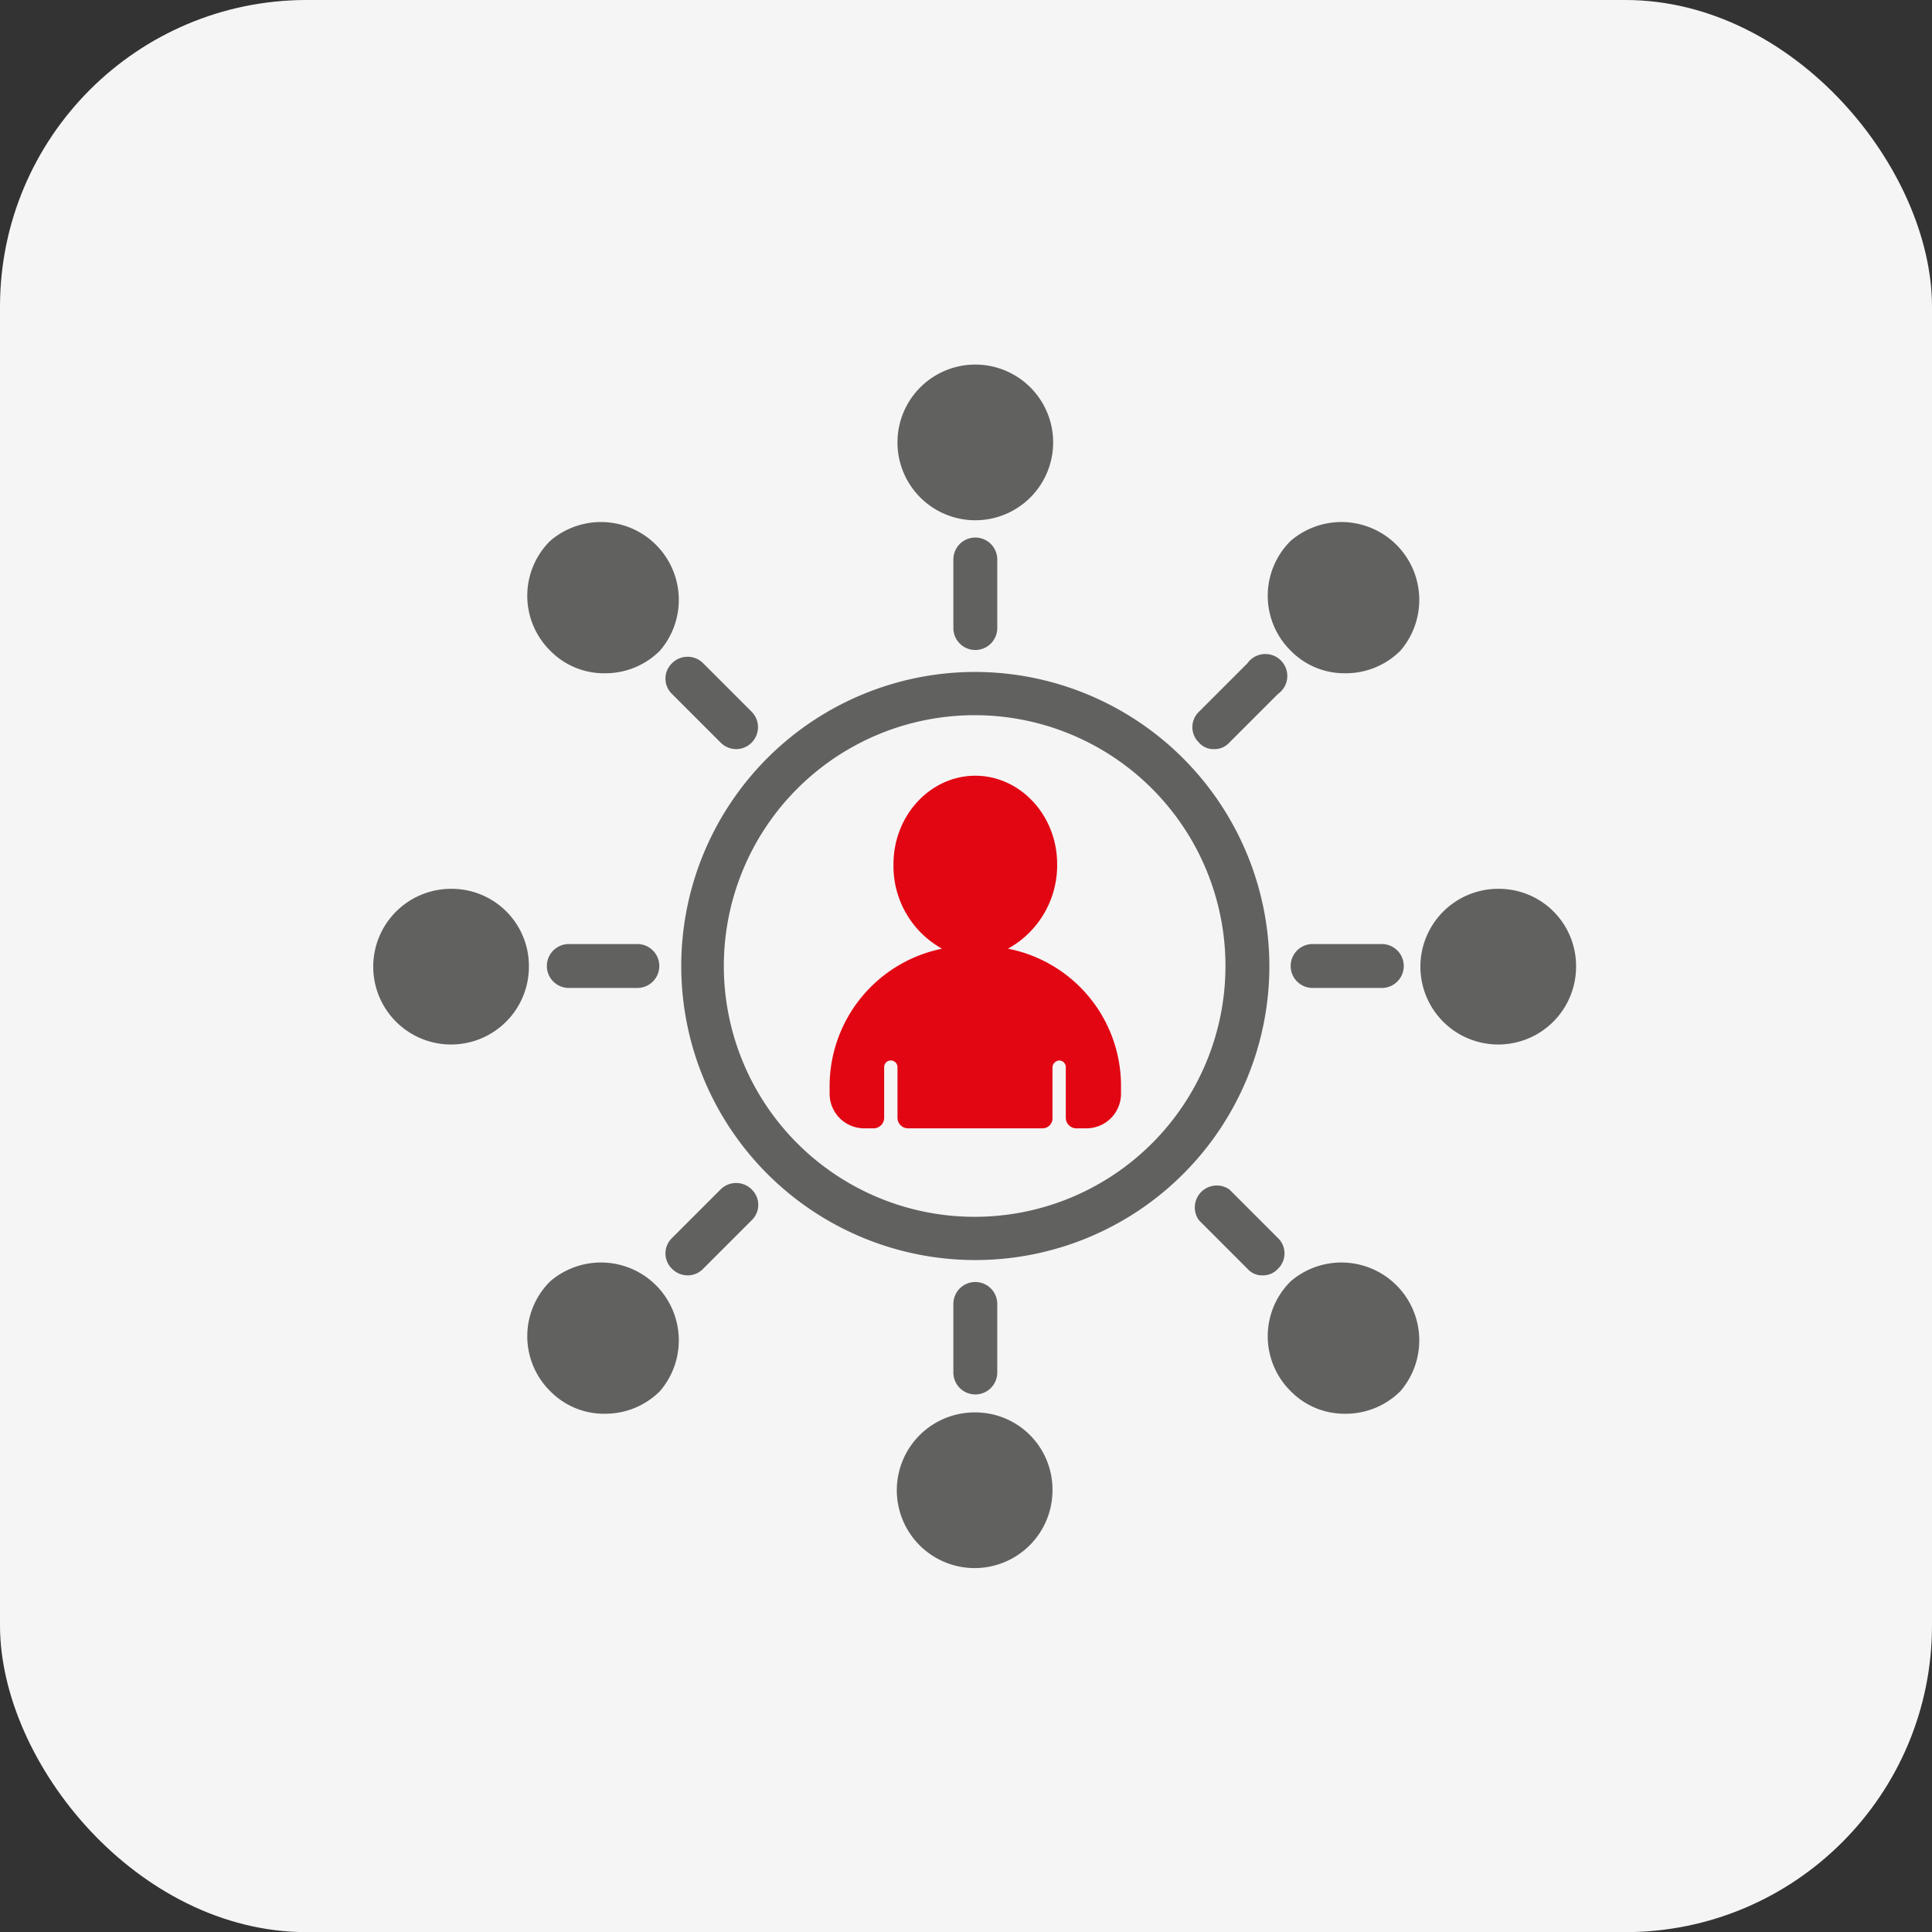
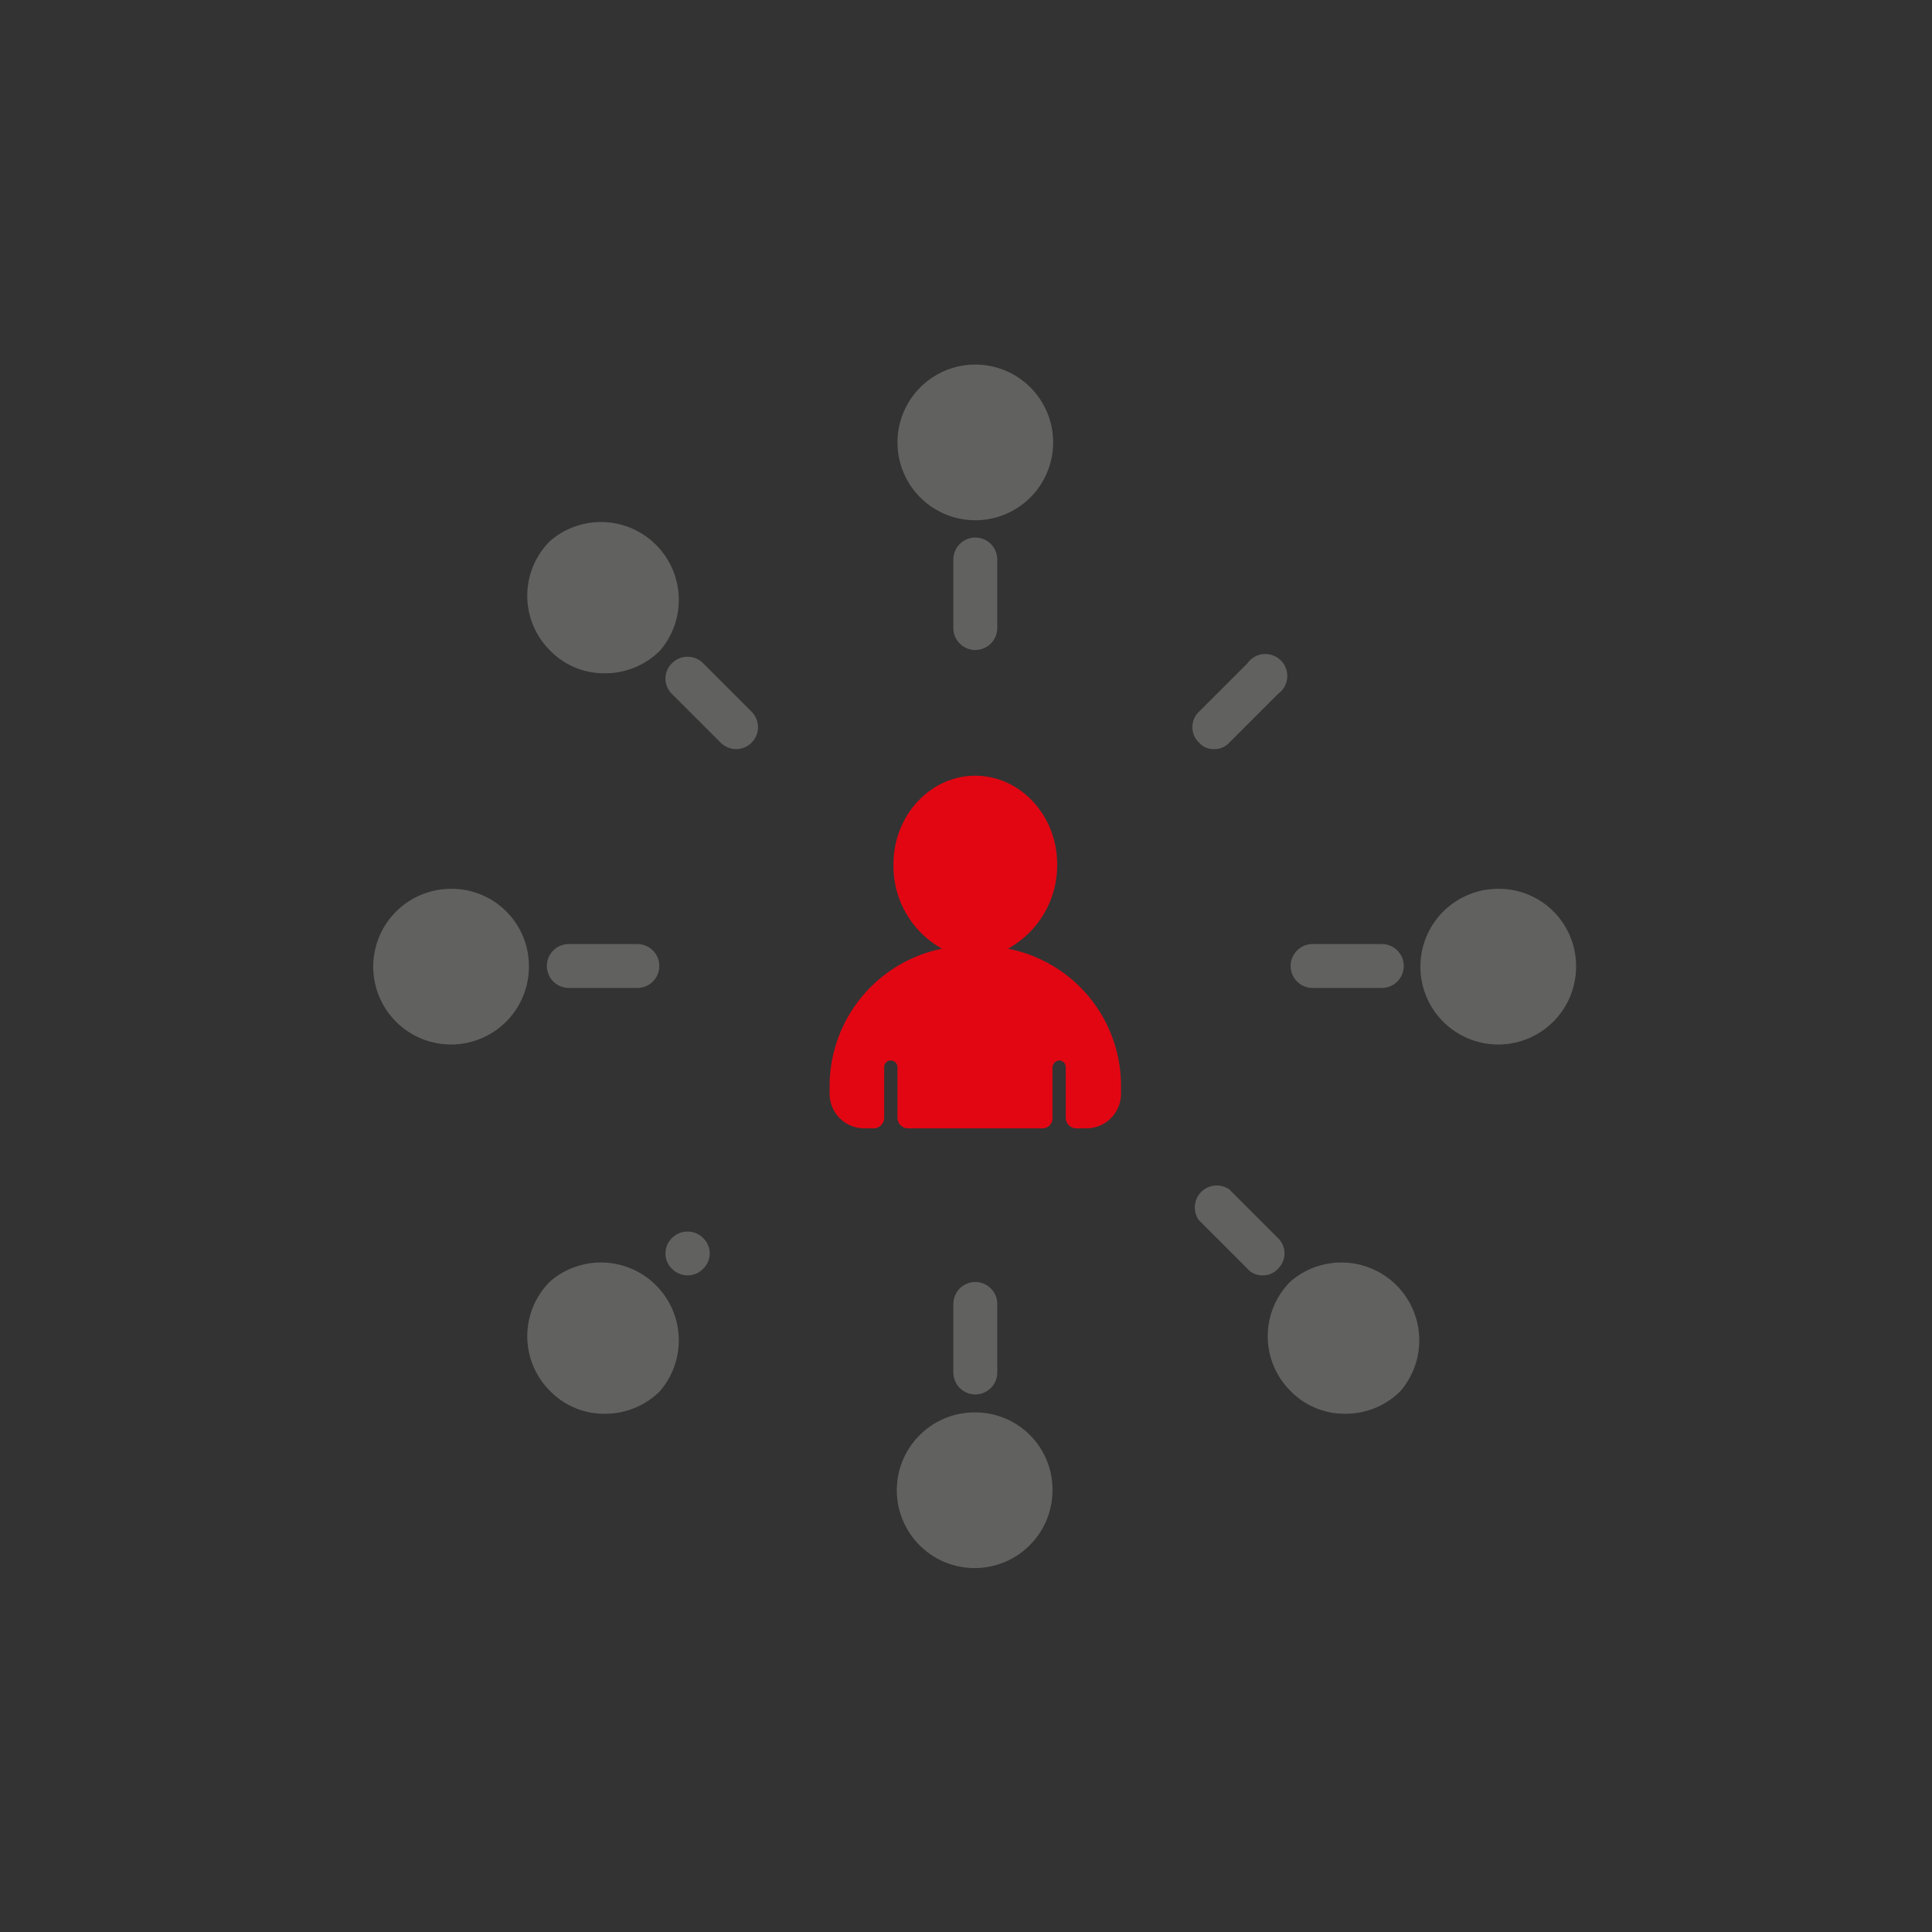
<svg xmlns="http://www.w3.org/2000/svg" viewBox="0 0 290.4 290.4">
  <rect x="0" y="0" width="290.4" height="290.4" fill="#333333" stroke="none" />
  <defs>
    <style>.a{fill:#f5f5f5;}.b{fill:#616160;}.c{fill:#e20613;}</style>
  </defs>
-   <rect class="a" width="290.4" height="290.42" rx="46.1" />
-   <path class="b" d="M146.6,101a44.2,44.2,0,1,0,44.2,44.2A44.3,44.3,0,0,0,146.6,101m0,81.9a37.7,37.7,0,1,1,37.6-37.7A37.7,37.7,0,0,1,146.6,182.9Z" />
  <path class="b" d="M143.3,84.1V94.4a3.3,3.3,0,0,0,6.6,0V84.1a3.3,3.3,0,0,0-6.6,0" />
  <path class="b" d="M149.9,206.3V196a3.3,3.3,0,0,0-6.6,0v10.3a3.3,3.3,0,0,0,6.6,0" />
  <path class="b" d="M85.5,141.9a3.3,3.3,0,1,0,0,6.6H95.8a3.3,3.3,0,1,0,0-6.6H85.5" />
  <path class="b" d="M207.7,141.9H197.3a3.3,3.3,0,0,0,0,6.6h10.4a3.3,3.3,0,1,0,0-6.6" />
  <path class="b" d="M101,104.3l7.3,7.3a3.3,3.3,0,0,0,2.4,1A3.3,3.3,0,0,0,113,107l-7.3-7.3a3.3,3.3,0,0,0-4.7,0,3.2,3.2,0,0,0,0,4.6" />
  <path class="b" d="M192.1,186.1l-7.3-7.3a3.3,3.3,0,0,0-4.6,4.6l7.3,7.3a2.9,2.9,0,0,0,2.3,1,3,3,0,0,0,2.3-1,3.2,3.2,0,0,0,0-4.6" />
-   <path class="b" d="M108.3,178.8l-7.3,7.3a3.2,3.2,0,0,0,0,4.6,3.3,3.3,0,0,0,2.4,1,3.2,3.2,0,0,0,2.3-1l7.3-7.3a3.2,3.2,0,0,0,0-4.6,3.3,3.3,0,0,0-4.7,0" />
+   <path class="b" d="M108.3,178.8l-7.3,7.3a3.2,3.2,0,0,0,0,4.6,3.3,3.3,0,0,0,2.4,1,3.2,3.2,0,0,0,2.3-1a3.2,3.2,0,0,0,0-4.6,3.3,3.3,0,0,0-4.7,0" />
  <path class="b" d="M182.5,112.6a3,3,0,0,0,2.3-1l7.3-7.3a3.3,3.3,0,1,0-4.6-4.6l-7.3,7.3a3.2,3.2,0,0,0,0,4.6,2.9,2.9,0,0,0,2.3,1" />
  <path class="b" d="M146.6,78.2a11.7,11.7,0,1,0-11.7-11.7,11.7,11.7,0,0,0,11.7,11.7" />
  <path class="b" d="M146.6,212.3a11.7,11.7,0,1,0,11.6,11.6,11.6,11.6,0,0,0-11.6-11.6" />
  <path class="b" d="M67.9,133.6a11.7,11.7,0,1,0,11.6,11.6,11.6,11.6,0,0,0-11.6-11.6" />
  <path class="b" d="M225.3,133.6a11.7,11.7,0,1,0,11.6,11.6,11.6,11.6,0,0,0-11.6-11.6" />
  <path class="b" d="M90.9,101.2a11.6,11.6,0,0,0,8.3-3.4A11.7,11.7,0,0,0,82.7,81.3a11.6,11.6,0,0,0,0,16.5,11.3,11.3,0,0,0,8.2,3.4" />
  <path class="b" d="M194,192.6a11.6,11.6,0,0,0,0,16.5,11.3,11.3,0,0,0,8.2,3.4,11.6,11.6,0,0,0,8.3-3.4A11.7,11.7,0,0,0,194,192.6" />
  <path class="b" d="M82.7,192.6a11.6,11.6,0,0,0,0,16.5,11.3,11.3,0,0,0,8.2,3.4,11.6,11.6,0,0,0,8.3-3.4,11.7,11.7,0,0,0-16.5-16.5" />
-   <path class="b" d="M202.2,101.2a11.6,11.6,0,0,0,8.3-3.4A11.7,11.7,0,0,0,194,81.3a11.6,11.6,0,0,0,0,16.5,11.3,11.3,0,0,0,8.2,3.4" />
  <path class="c" d="M151.5,142.6a14.3,14.3,0,0,0,7.4-12.7c0-7.4-5.6-13.3-12.3-13.3s-12.3,5.9-12.3,13.3a14.2,14.2,0,0,0,7.3,12.7,21.1,21.1,0,0,0-16.9,20.7v1.1a5.2,5.2,0,0,0,5.2,5.2h1.5a1.6,1.6,0,0,0,1.5-1.6v-7.6a1,1,0,0,1,2,0V168a1.6,1.6,0,0,0,1.5,1.6h20.3a1.5,1.5,0,0,0,1.5-1.6v-7.6a1.1,1.1,0,0,1,1-1,1,1,0,0,1,1,1V168a1.6,1.6,0,0,0,1.5,1.6h1.6a5.2,5.2,0,0,0,5.2-5.2v-1.1a21,21,0,0,0-17-20.7" />
</svg>